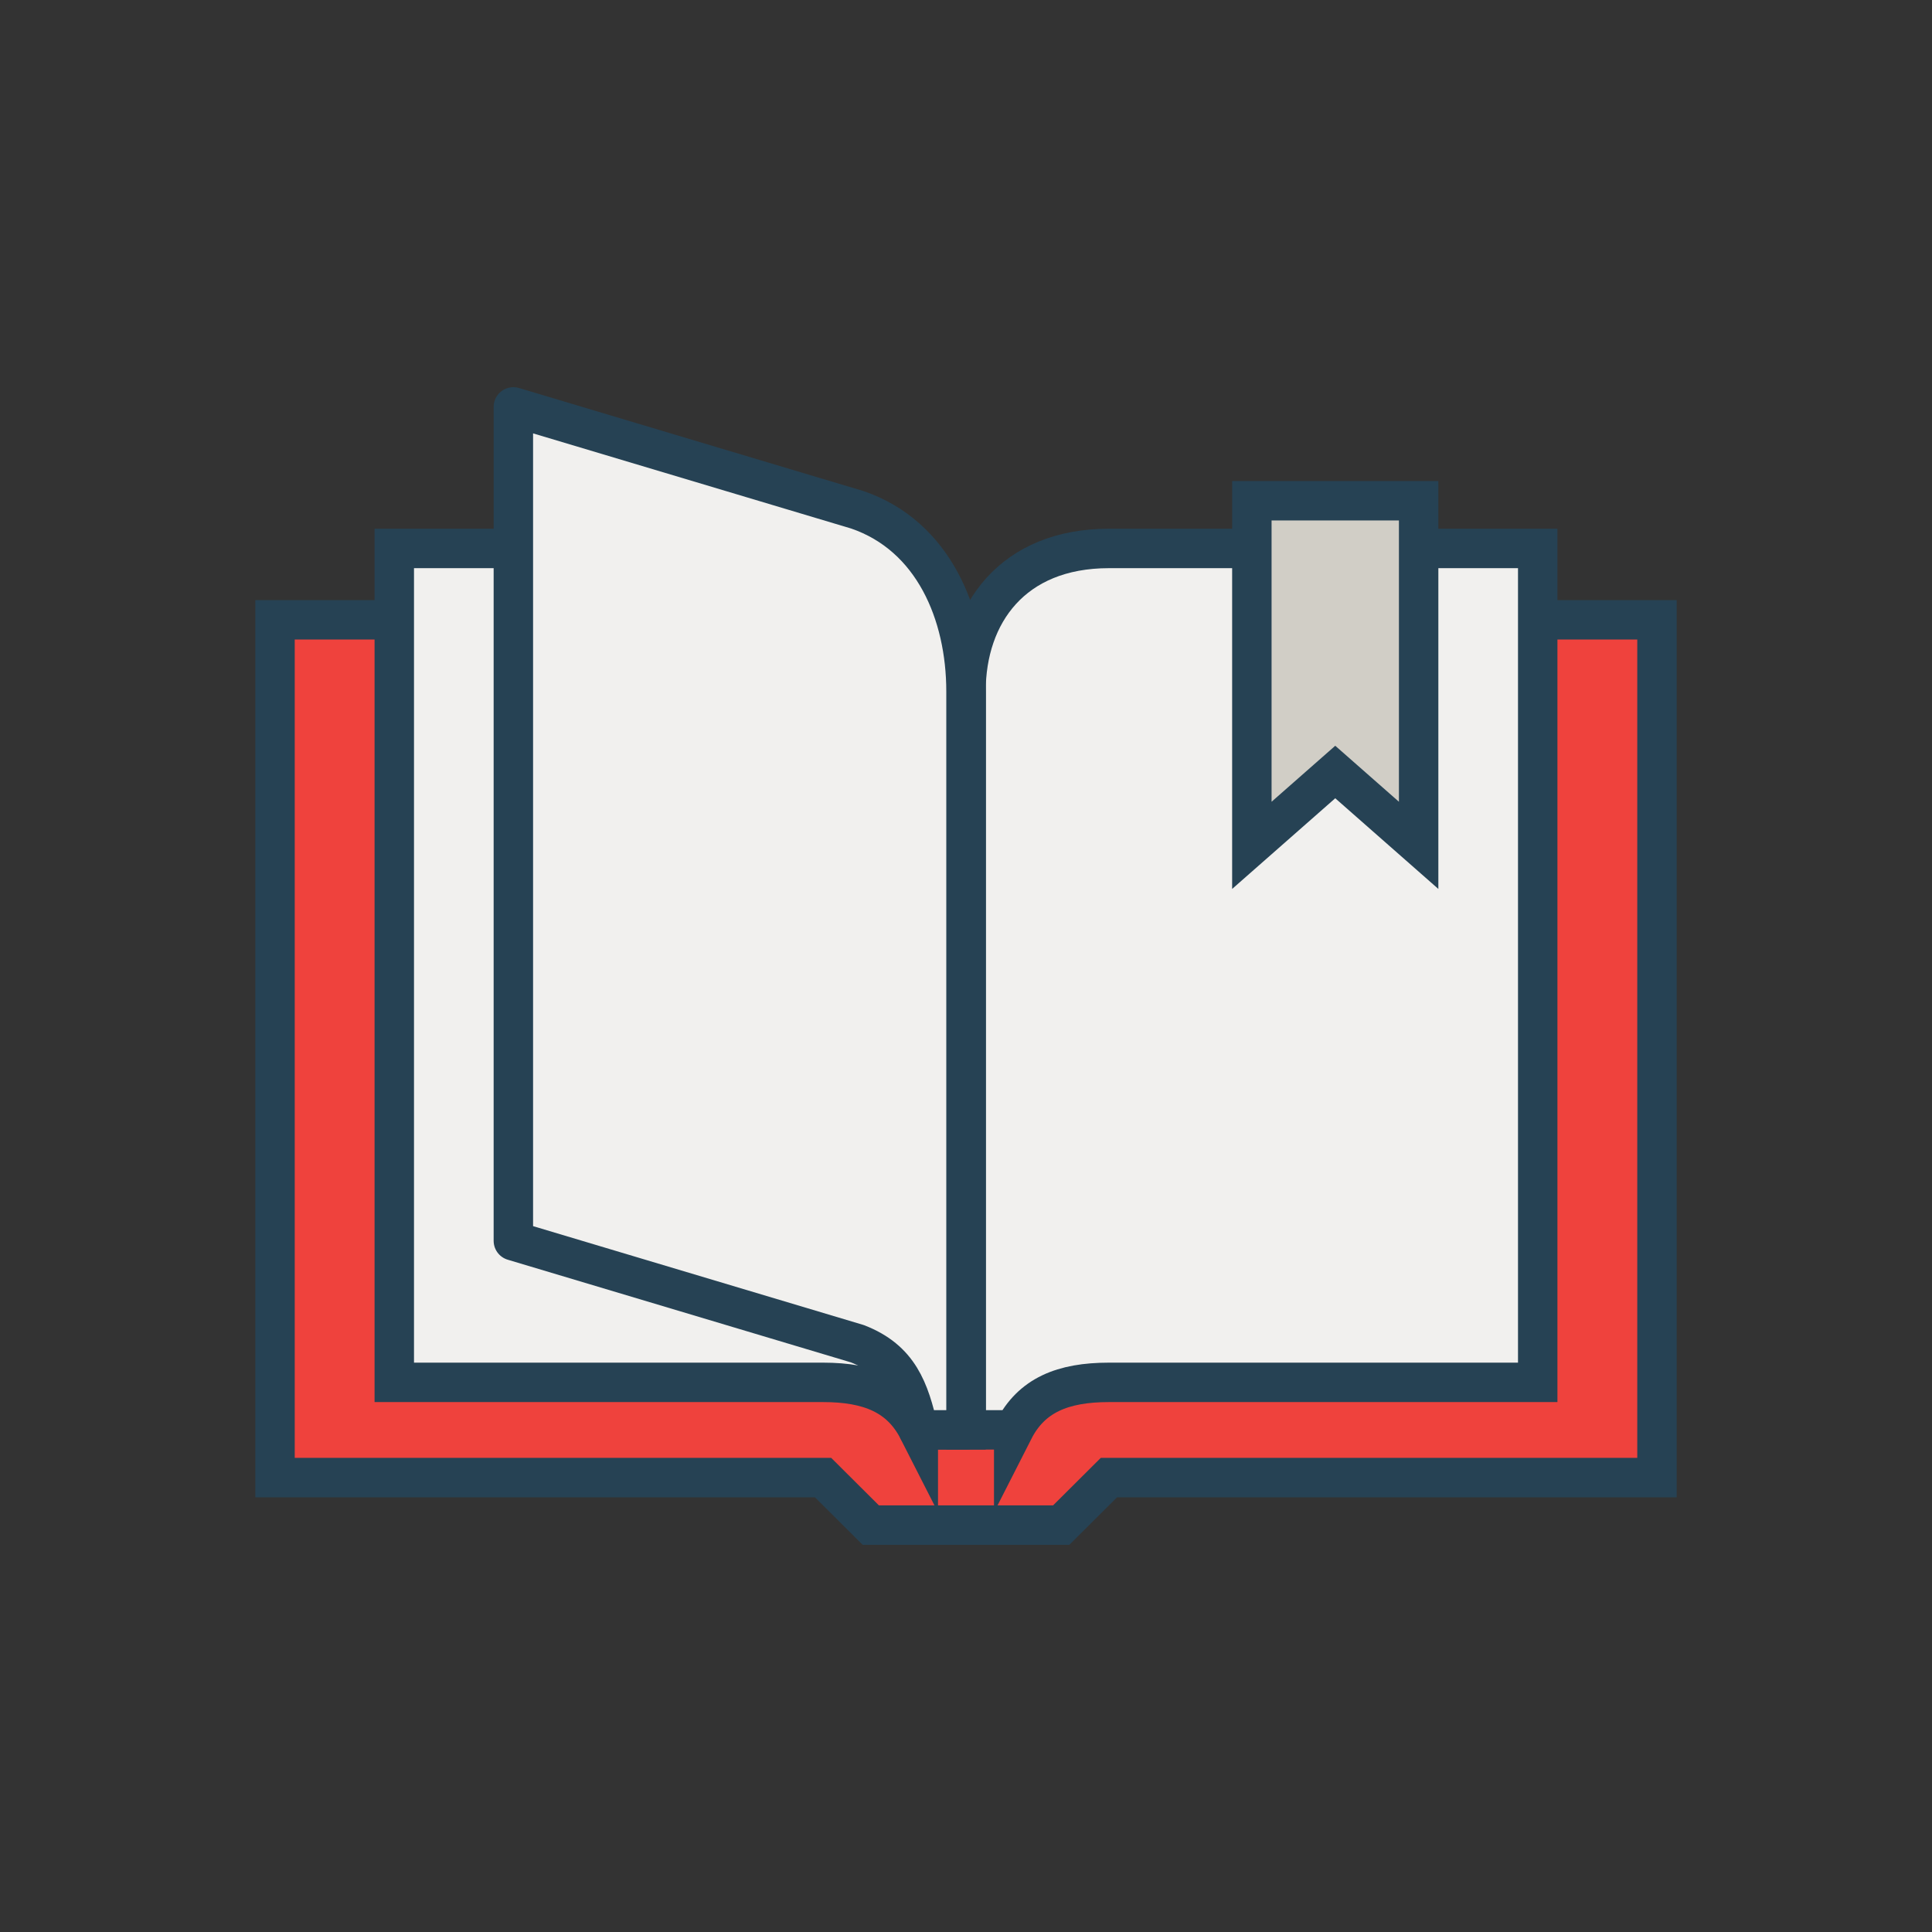
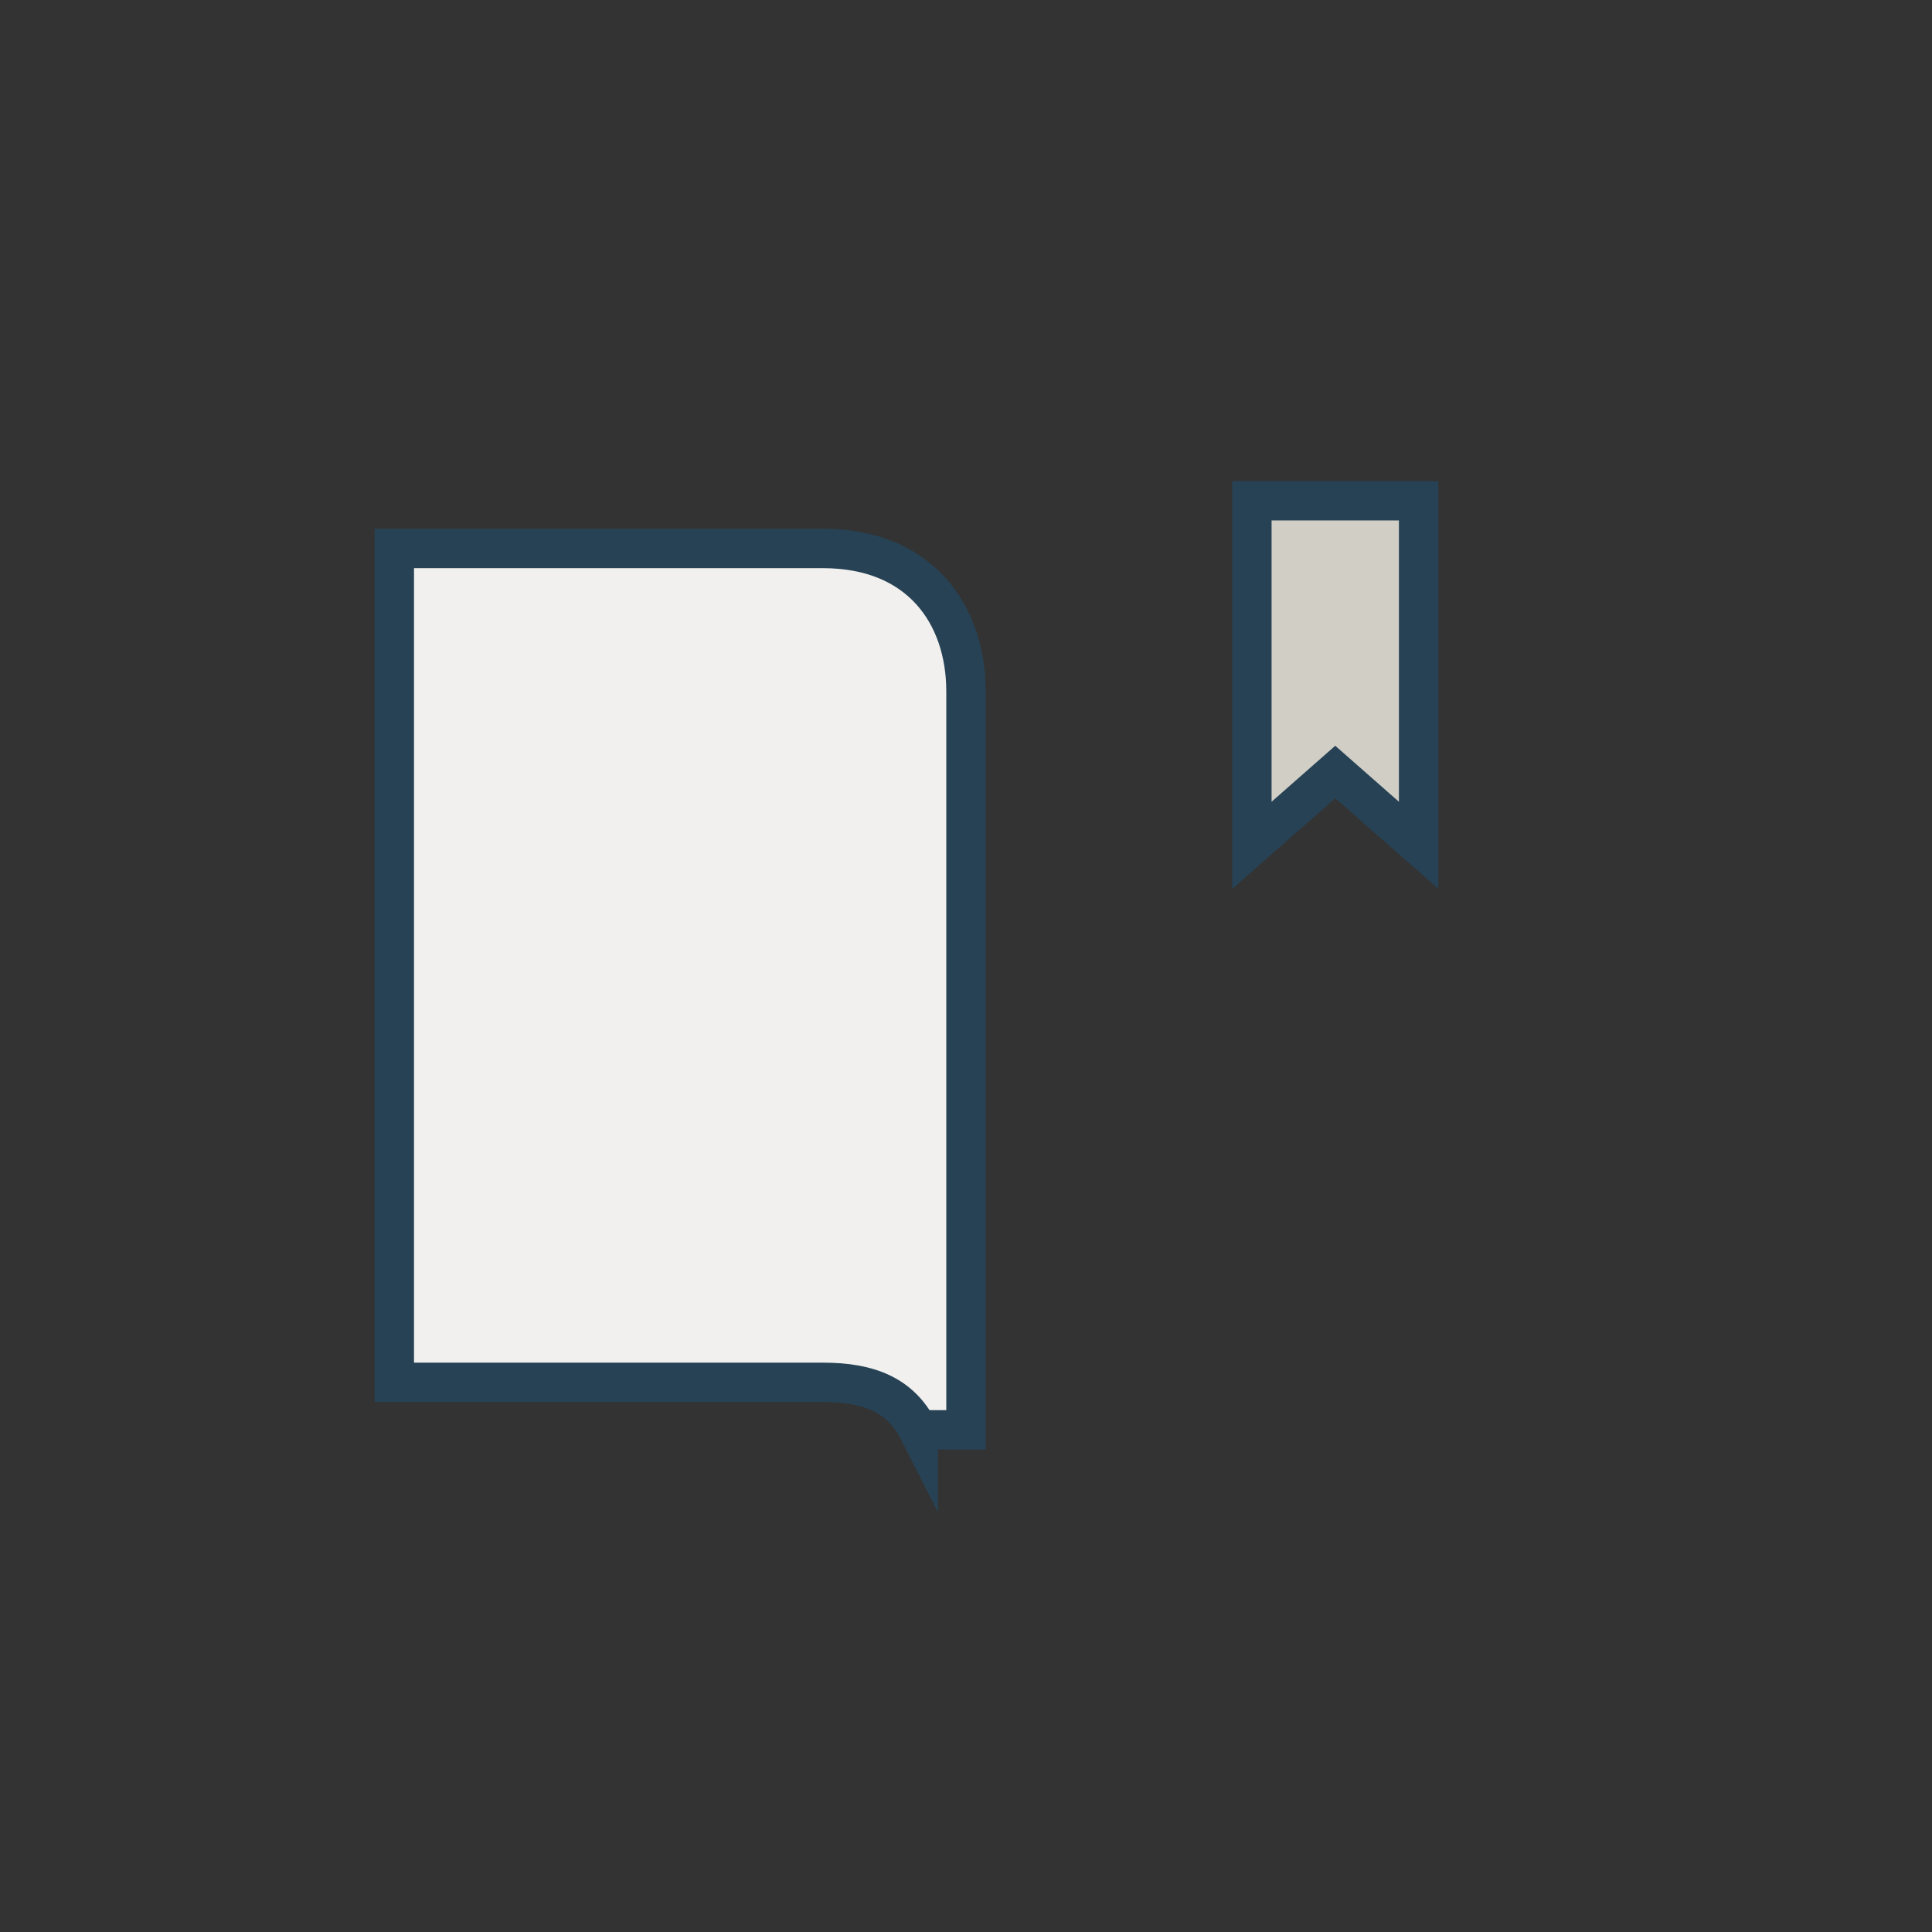
<svg xmlns="http://www.w3.org/2000/svg" id="a" data-name="Layer_1" viewBox="0 0 98 98">
  <rect x="0" y="0" width="98" height="98" fill="#333333" stroke="none" />
  <defs>
    <style> .c, .d, .e, .f { stroke: #264254; stroke-width: 2px; } .c, .d, .f { stroke-miterlimit: 10; } .c, .e { fill: #f1f0ee; } .d { fill: #d1cec6; } .e { stroke-linejoin: round; } .f { fill: #ef423d; } </style>
  </defs>
-   <polygon class="f" points="84.05 74.95 56.25 74.95 53.83 77.36 44.17 77.36 41.75 74.95 13.95 74.95 13.95 31.44 84.05 31.44 84.05 74.95" />
-   <path class="c" d="M51.42,72.53h-2.42v-37.46c0-3.93,2.36-7.25,7.25-7.25h21.75v42.3h-21.75c-2.34,0-3.93.65-4.83,2.42Z" />
  <path class="c" d="M46.58,72.53h2.42v-37.46c0-3.93-2.36-7.25-7.25-7.25h-21.75v42.3h21.75c2.34,0,3.93.65,4.83,2.42Z" />
-   <path class="e" d="M46.58,72.53h2.42v-37.46c0-3.93-1.66-7.89-5.51-9.21l-17.45-5.22v42.3l17.45,5.22c2.11.82,2.64,2.34,3.1,4.37Z" />
  <polygon class="d" points="71.96 42.88 67.73 39.16 63.5 42.88 63.5 25.4 71.96 25.4 71.96 42.88" />
</svg>